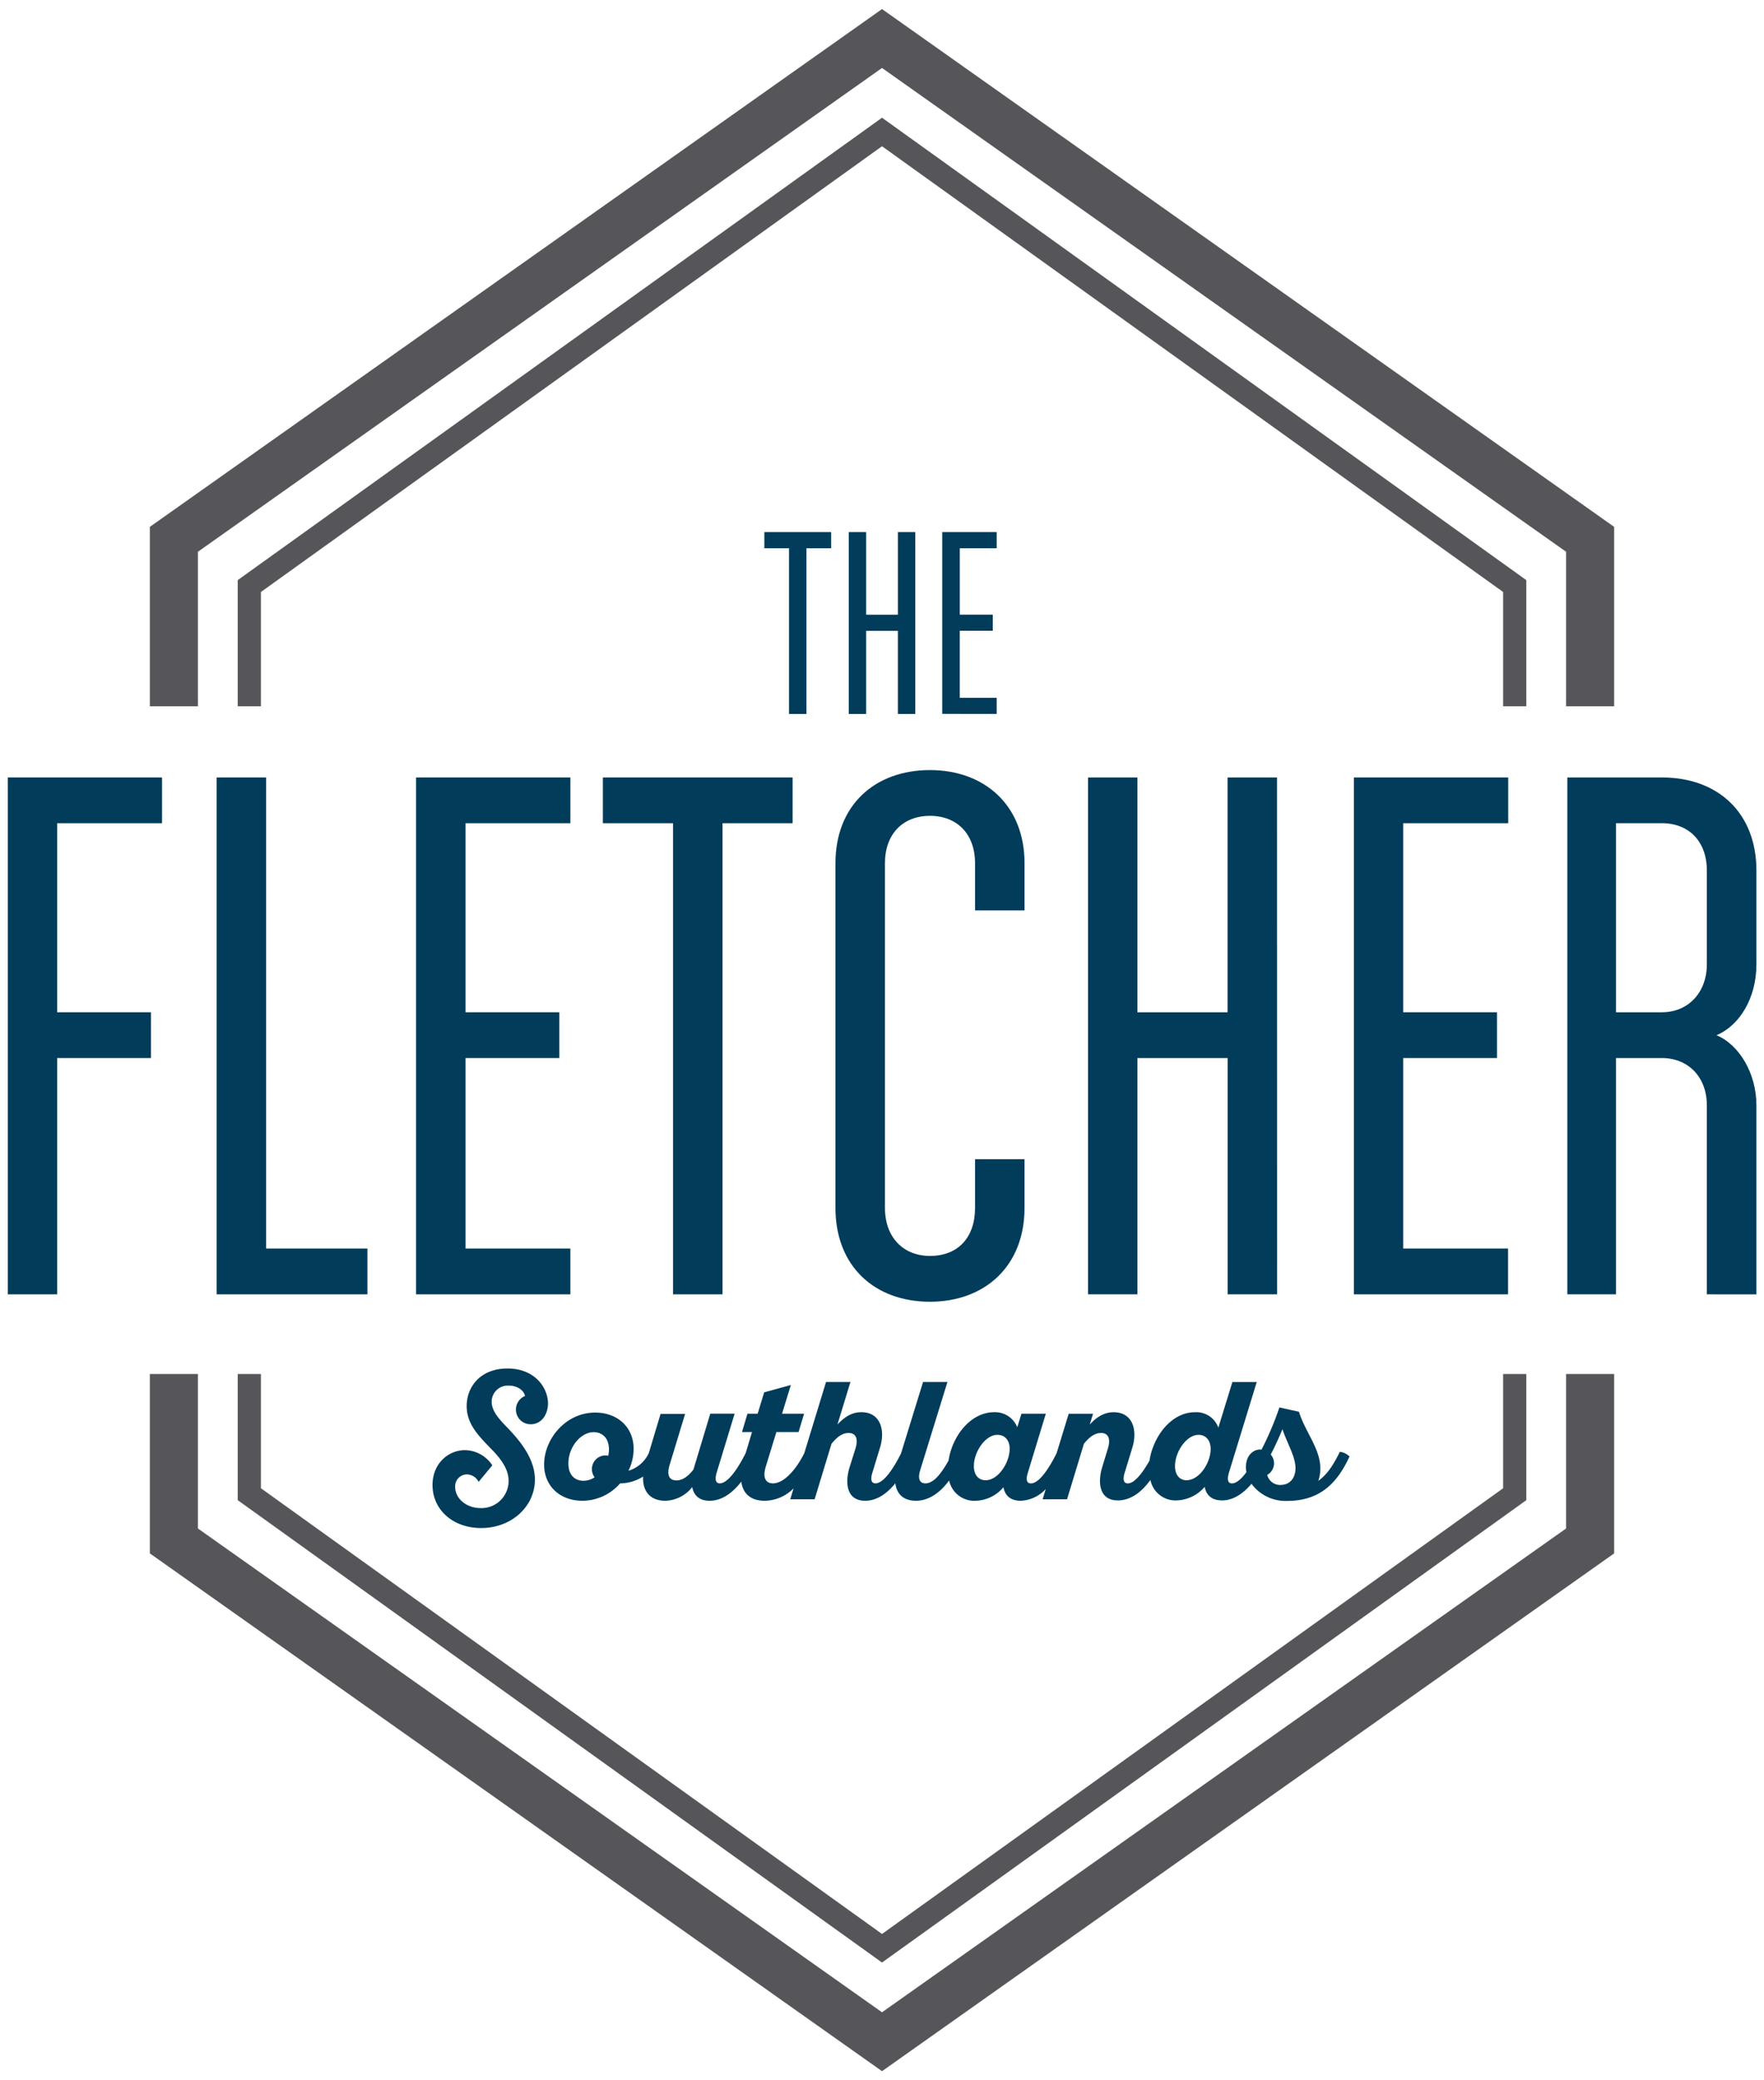
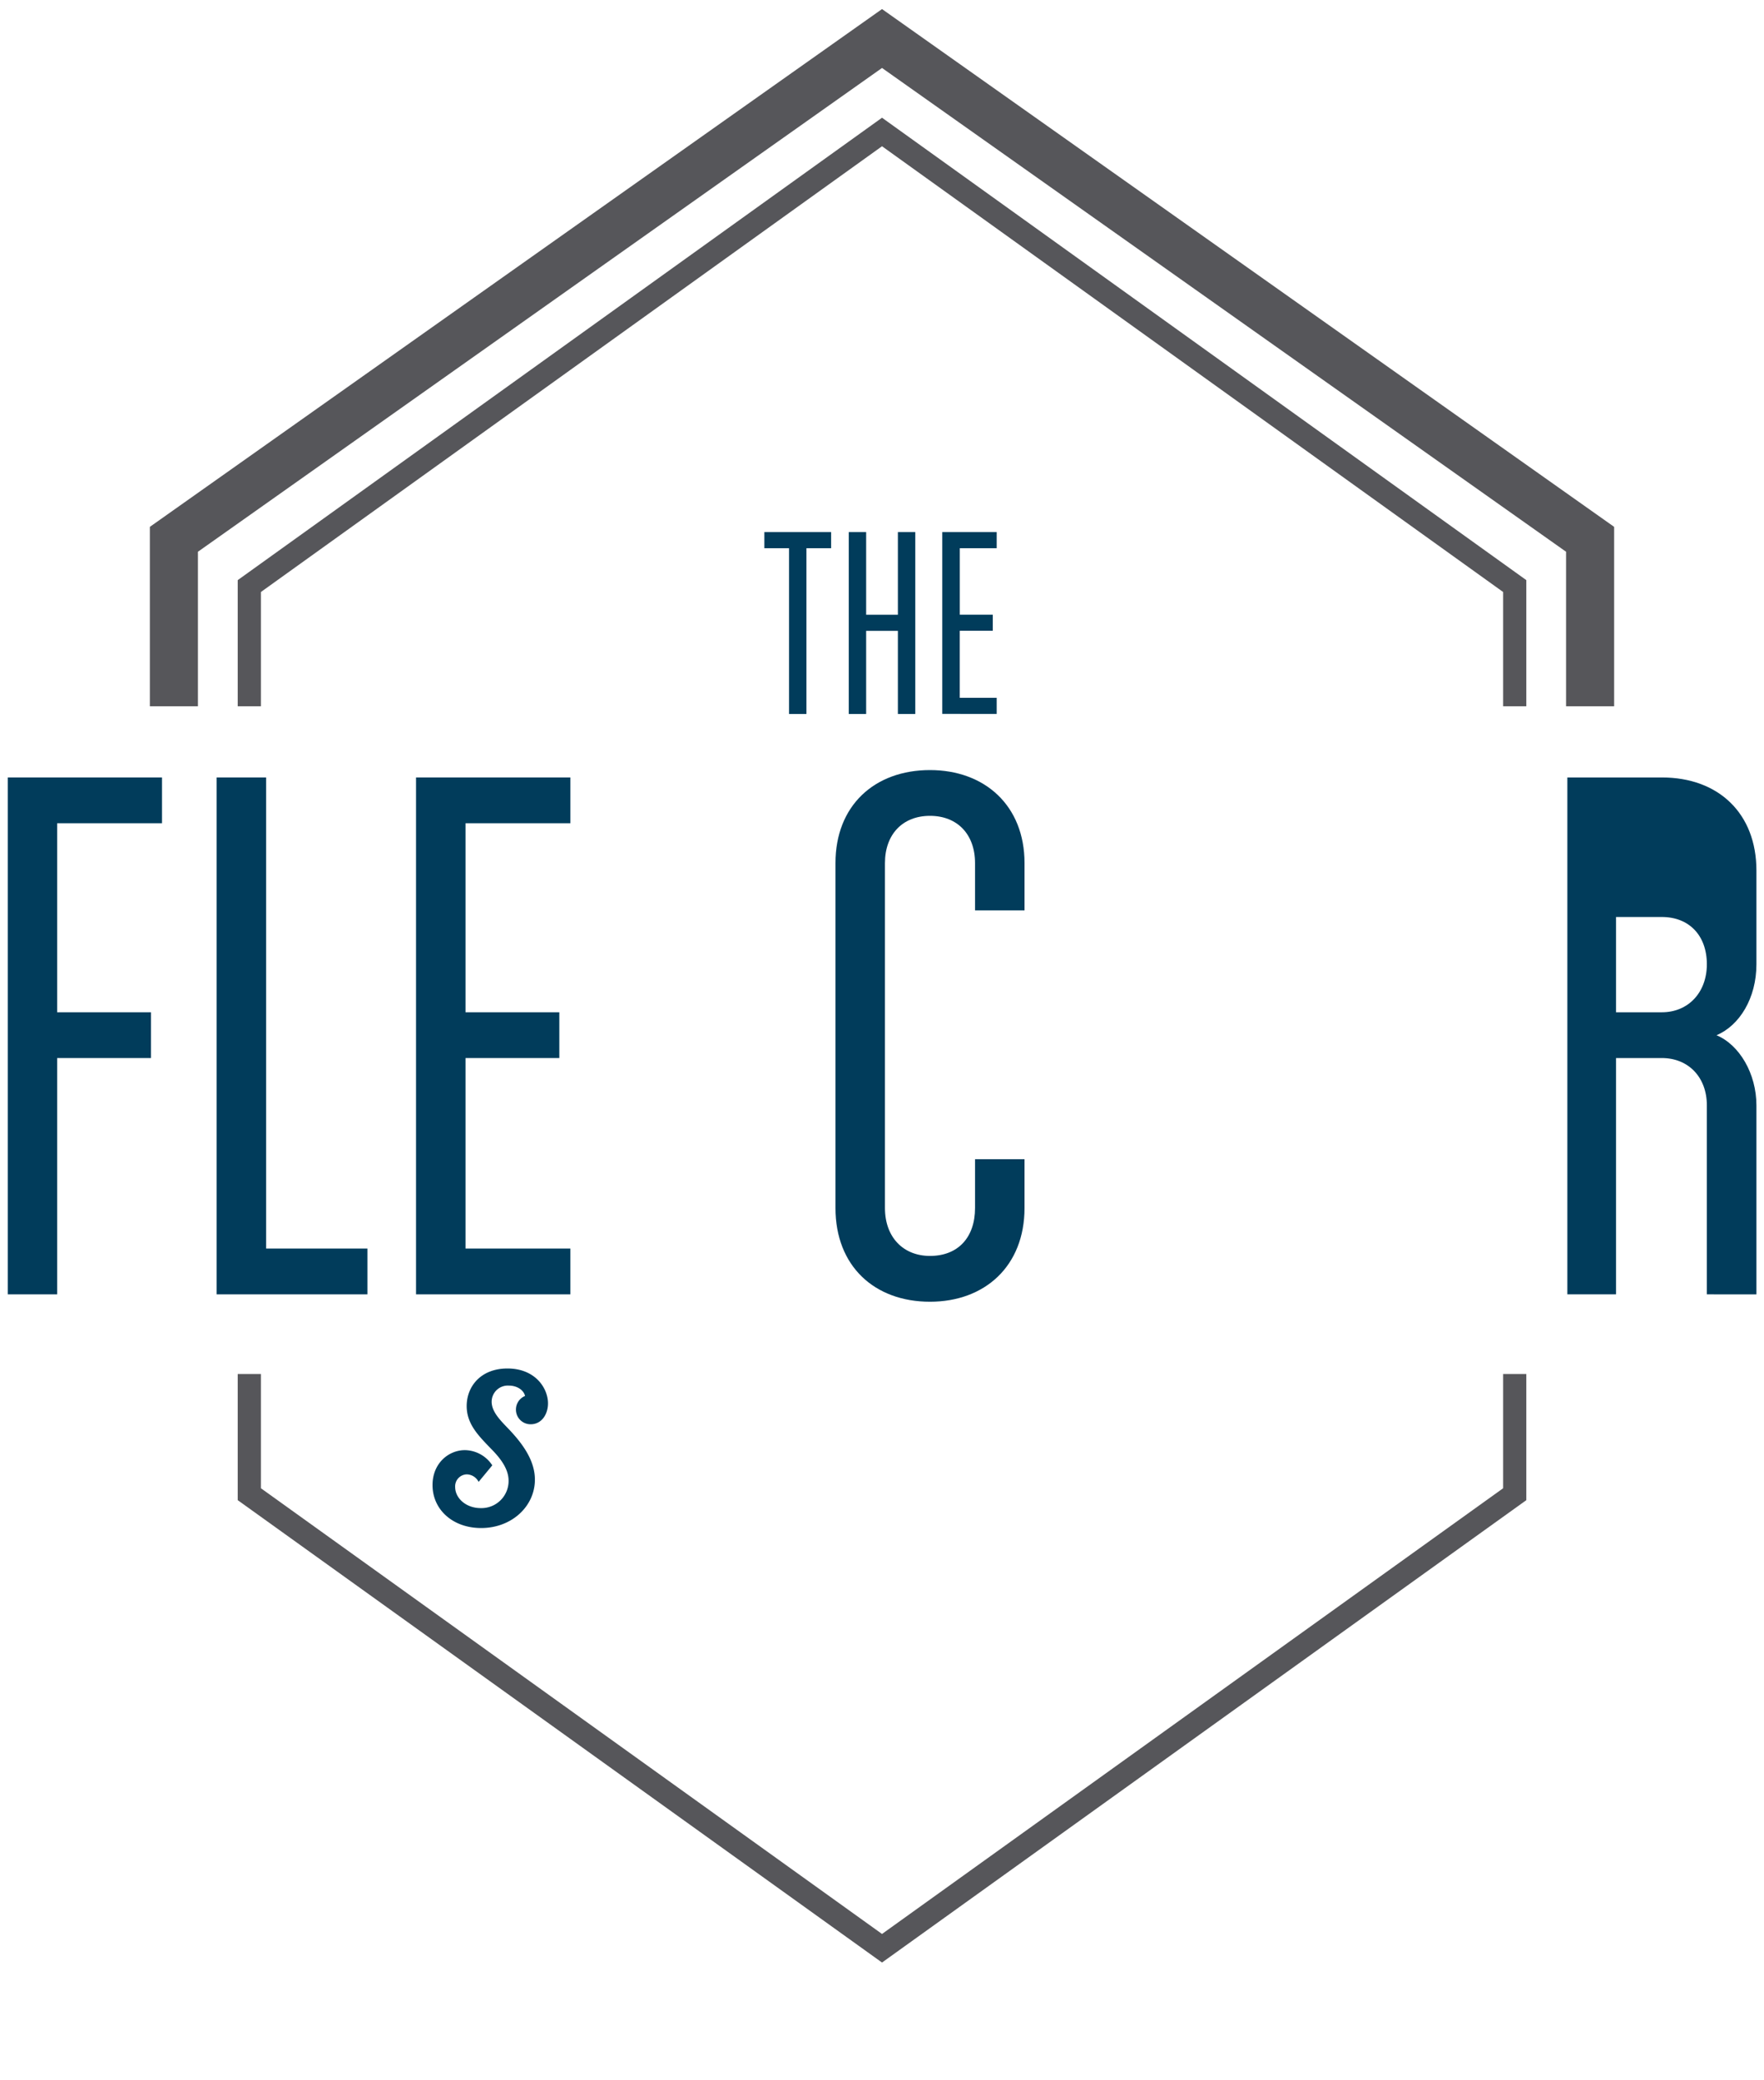
<svg xmlns="http://www.w3.org/2000/svg" id="Layer_1" data-name="Layer 1" viewBox="0 0 451.31 532.25">
  <defs>
    <style>.cls-1{fill:#56565a;}.cls-2{fill:#013c5b;}</style>
  </defs>
  <title>Fletcher_logo_4C</title>
  <polygon class="cls-1" points="50.64 180.7 50.64 141.17 225.66 17.39 400.67 141.17 400.67 180.7 412.97 180.7 412.97 134.8 225.66 2.32 38.34 134.8 38.34 180.7 50.64 180.7" />
-   <polygon class="cls-1" points="400.67 351.55 400.67 391.08 225.66 514.86 50.64 391.08 50.64 351.55 38.34 351.55 38.34 397.45 225.66 529.93 412.97 397.45 412.97 351.55 400.67 351.55" />
  <polygon class="cls-1" points="66.75 180.7 66.75 151.47 225.66 37.42 384.57 151.47 384.57 180.7 390.5 180.7 390.5 148.43 225.66 30.12 60.82 148.43 60.82 180.7 66.75 180.7" />
  <polygon class="cls-1" points="384.57 351.55 384.57 380.78 225.66 494.82 66.75 380.78 66.75 351.55 60.82 351.55 60.82 383.83 225.66 502.13 390.5 383.83 390.5 351.55 384.57 351.55" />
  <path class="cls-2" d="M2,198.92H41.45v11.71H14.62V259h24v11.71h-24v60.46H2Z" />
  <path class="cls-2" d="M55.43,198.92H68.09V319.45H94v11.72H55.43Z" />
  <path class="cls-2" d="M106.44,198.92h39.49v11.71H119.1V259h24v11.71h-24v48.74h26.83v11.72H106.44Z" />
-   <path class="cls-2" d="M154.24,198.92h48.55v11.71H184.85V331.17H172.19V210.63H154.24Z" />
  <path class="cls-2" d="M262.12,296.6v12.46c0,14.93-10.2,24-24.19,24-14.16,0-24.18-9.07-24.18-24V220.84c0-14.74,10-23.81,24.18-23.81,14,0,24.19,9.07,24.19,23.81v12.09H249.46V220.84c0-7.37-4.53-12.1-11.53-12.1s-11.52,4.73-11.52,12.1v88.22c0,7.56,4.73,12.28,11.52,12.28,7.18,0,11.53-4.72,11.53-12.28V296.6Z" />
-   <path class="cls-2" d="M326.73,331.17H314.08V270.71H291v60.46H278.37V198.92H291V259h23.06V198.92h12.65Z" />
-   <path class="cls-2" d="M346.38,198.92h39.49v11.71H359V259h24v11.71H359v48.74h26.83v11.72H346.38Z" />
-   <path class="cls-2" d="M436.69,331.17V282.81c0-7.19-4.72-12.1-11.52-12.1H413.45v60.46H401V198.92h24.19c14.54,0,24.18,9.25,24.18,23.81v24c0,8.69-4.35,15.68-10.21,18.14,5.86,2.45,10.21,9.82,10.21,17.95v48.36ZM425.17,259c6.8,0,11.52-5.1,11.52-12.28v-24c0-7.37-4.54-12.1-11.52-12.1H413.45V259Z" />
+   <path class="cls-2" d="M436.69,331.17V282.81c0-7.19-4.72-12.1-11.52-12.1H413.45v60.46H401V198.92h24.19c14.54,0,24.18,9.25,24.18,23.81v24c0,8.69-4.35,15.68-10.21,18.14,5.86,2.45,10.21,9.82,10.21,17.95v48.36ZM425.17,259c6.8,0,11.52-5.1,11.52-12.28c0-7.37-4.54-12.1-11.52-12.1H413.45V259Z" />
  <path class="cls-2" d="M195.56,136.14h17.08v4.13h-6.32v42.41h-4.45V140.27h-6.31Z" />
  <path class="cls-2" d="M234.17,182.68h-4.45V161.41H221.6v21.27h-4.45V136.14h4.45v21.15h8.12V136.14h4.45Z" />
  <path class="cls-2" d="M241.07,136.14H255v4.13h-9.44v17H254v4.12h-8.45v17.15H255v4.12H241.07Z" />
  <path class="cls-2" d="M132,360.65a3.74,3.74,0,0,0,3.76,3.76c2.86,0,4.44-2.61,4.44-5.34,0-3.89-3.24-8.93-10.38-8.93-6.79,0-10.42,4.57-10.42,9.61,0,4.66,3.07,7.65,6.41,11.11,2.69,2.74,4.31,5.3,4.31,8a6.94,6.94,0,0,1-7.13,7c-3.85,0-6.54-2.61-6.54-5.39a3.06,3.06,0,0,1,3-3.24,3.49,3.49,0,0,1,3,1.92l3.5-4.23a8.51,8.51,0,0,0-7-3.89c-4.23,0-8.29,3.42-8.29,8.93,0,6.28,5.17,11,12.44,11,7.82,0,13.75-5.55,13.75-12.38,0-4.66-2.82-8.76-6.19-12.4-2-2.17-4.87-4.65-4.87-7.51a4.13,4.13,0,0,1,4.4-4.15c2.22,0,3.84,1.24,4.14,2.65A3.75,3.75,0,0,0,132,360.65Z" />
-   <path class="cls-2" d="M342.79,371.46c-1.58,3.2-3.16,5.77-5.51,7.43a9.65,9.65,0,0,0,.52-3.16c0-5.08-3.85-9.31-5.47-14.52l-5-1.11a77.82,77.82,0,0,1-4.58,10.8c-1.54-.25-4,1-4,4.58a6.67,6.67,0,0,0,.14,1.18c-1.32,1.79-2.59,2.88-3.68,2.88-1.32,0-1.19-1.42-.77-2.83l7.09-23.11h-6.23l-3.59,11.67a6,6,0,0,0-6-3.94c-6,0-10.68,6.15-11.62,12.4-2,3.51-3.95,5.81-5.55,5.81-1.28,0-1.24-1.37-.77-2.83l1.92-6.28c1.41-4.57.09-9.1-4.78-9.1-2.31,0-4.32,1.16-6.11,3.17l.85-2.78h-6.23l-3.1,10.12c-2.29,4.57-4.68,7.7-6.55,7.7-1.33,0-1.24-1.37-.77-2.83l4.57-15h-6.24l-1.07,3.46a6.12,6.12,0,0,0-5.89-3.85c-6,0-10.72,6-11.69,12.38-2,3.57-3.91,5.83-5.91,5.83-1.67,0-1.92-1.46-1.37-3.29l7-22.65h-6.24l-5.64,18.29c-2.28,4.55-4.67,7.65-6.53,7.65-1.28,0-1.24-1.37-.77-2.83l1.92-6.28c1.41-4.57.09-9.1-4.78-9.1-2.31,0-4.27,1.16-6.11,3.17l3.33-10.9h-6.24l-5.57,18.22c-2,4.05-5.15,7.72-8,7.72-1.84,0-2.73-1.37-1.84-4.32l2.7-8.8h5.68l1.41-4.7h-5.64l2.26-7.35-6.83,1.88-1.67,5.47h-2.61l-1.4,4.7h2.56l-1.6,5.35c-2.31,4.61-4.76,7.77-6.64,7.77-1.28,0-1.19-1.46-.77-2.83l4.57-15h-6.23L177.41,376c-1.19,1.53-2.65,2.77-4.31,2.77-2.27,0-2.44-1.88-1.75-4.06l3.93-12.94H169l-3,10a8.38,8.38,0,0,1-5.21,4.53,12.93,12.93,0,0,0,1.32-5.6c0-5.56-4.14-9.28-9.82-9.28-7.65,0-13.08,6.84-13.08,13.29,0,5.47,4,9.27,9.79,9.27a12.83,12.83,0,0,0,9.65-4.44,11.3,11.3,0,0,0,5.89-1.75c-.17,3.44,1.5,6.19,5.73,6.19a9,9,0,0,0,6.83-3.5c.39,2,1.67,3.5,4.45,3.5,3.05,0,5.77-1.88,8.1-4.88.39,2.81,2.15,4.88,6,4.88a10.53,10.53,0,0,0,7.38-3.17l-.85,2.79h6.24l4.31-14.19c1.24-1.54,2.65-2.77,4.36-2.77,2.18,0,2.44,1.88,1.75,4.06l-1.49,4.74c-1.11,3.63-1,8.54,4,8.54,2.91,0,5.48-1.72,7.72-4.46.32,2.65,2,4.46,5.26,4.46s6.14-2,8.5-5.19a6.56,6.56,0,0,0,6.79,5.19,9.6,9.6,0,0,0,7.1-3.46c.38,2,1.66,3.46,4.44,3.46a9.17,9.17,0,0,0,6.39-3l-.8,2.62H273l4.31-14.19c1.24-1.54,2.65-2.77,4.36-2.77,2.18,0,2.44,1.88,1.75,4.06L282,375.35c-1.11,3.63-1,8.54,4,8.54,3.17,0,6-2,8.33-5.24a6.52,6.52,0,0,0,6.66,5.24,9.86,9.86,0,0,0,7.22-3.46c.39,2,1.67,3.46,4.44,3.46s5.34-1.64,7.54-4.25a10.79,10.79,0,0,0,9.08,4.38c8.76,0,13-4.91,16-11.36A4.2,4.2,0,0,0,342.79,371.46Zm-187.16,1a4.08,4.08,0,0,0-.73-.08,3.48,3.48,0,0,0-3.46,3.5,3.43,3.43,0,0,0,.69,2.1,5.23,5.23,0,0,1-2.87.89c-1.88,0-3.84-1.15-3.84-4.44,0-4.23,3.2-8,6.45-8,1.88,0,3.93,1.15,3.93,4.48A9.43,9.43,0,0,1,155.63,372.44Zm96.61,6.28c-1.88,0-3.08-1.32-3.08-3.63,0-3.72,3-8,6-8,1.87,0,3.16,1.33,3.16,3.59C258.27,374.45,255.27,378.72,252.24,378.72Zm51.38,0c-1.79,0-3-1.32-3-3.63,0-3.72,3-8,6-8,1.71,0,3.12,1.2,3.12,3.68C309.69,374.45,306.74,378.72,303.62,378.72Zm24.09,1.2a3.43,3.43,0,0,1-3.5-2.56,3.5,3.5,0,0,0,1.75-3,3.44,3.44,0,0,0-.85-2.22c1.06-2.05,2.09-4.27,3-6.49,1.2,3.63,3.34,7,3.34,10C331.43,378.29,329.89,379.92,327.71,379.92Z" />
</svg>